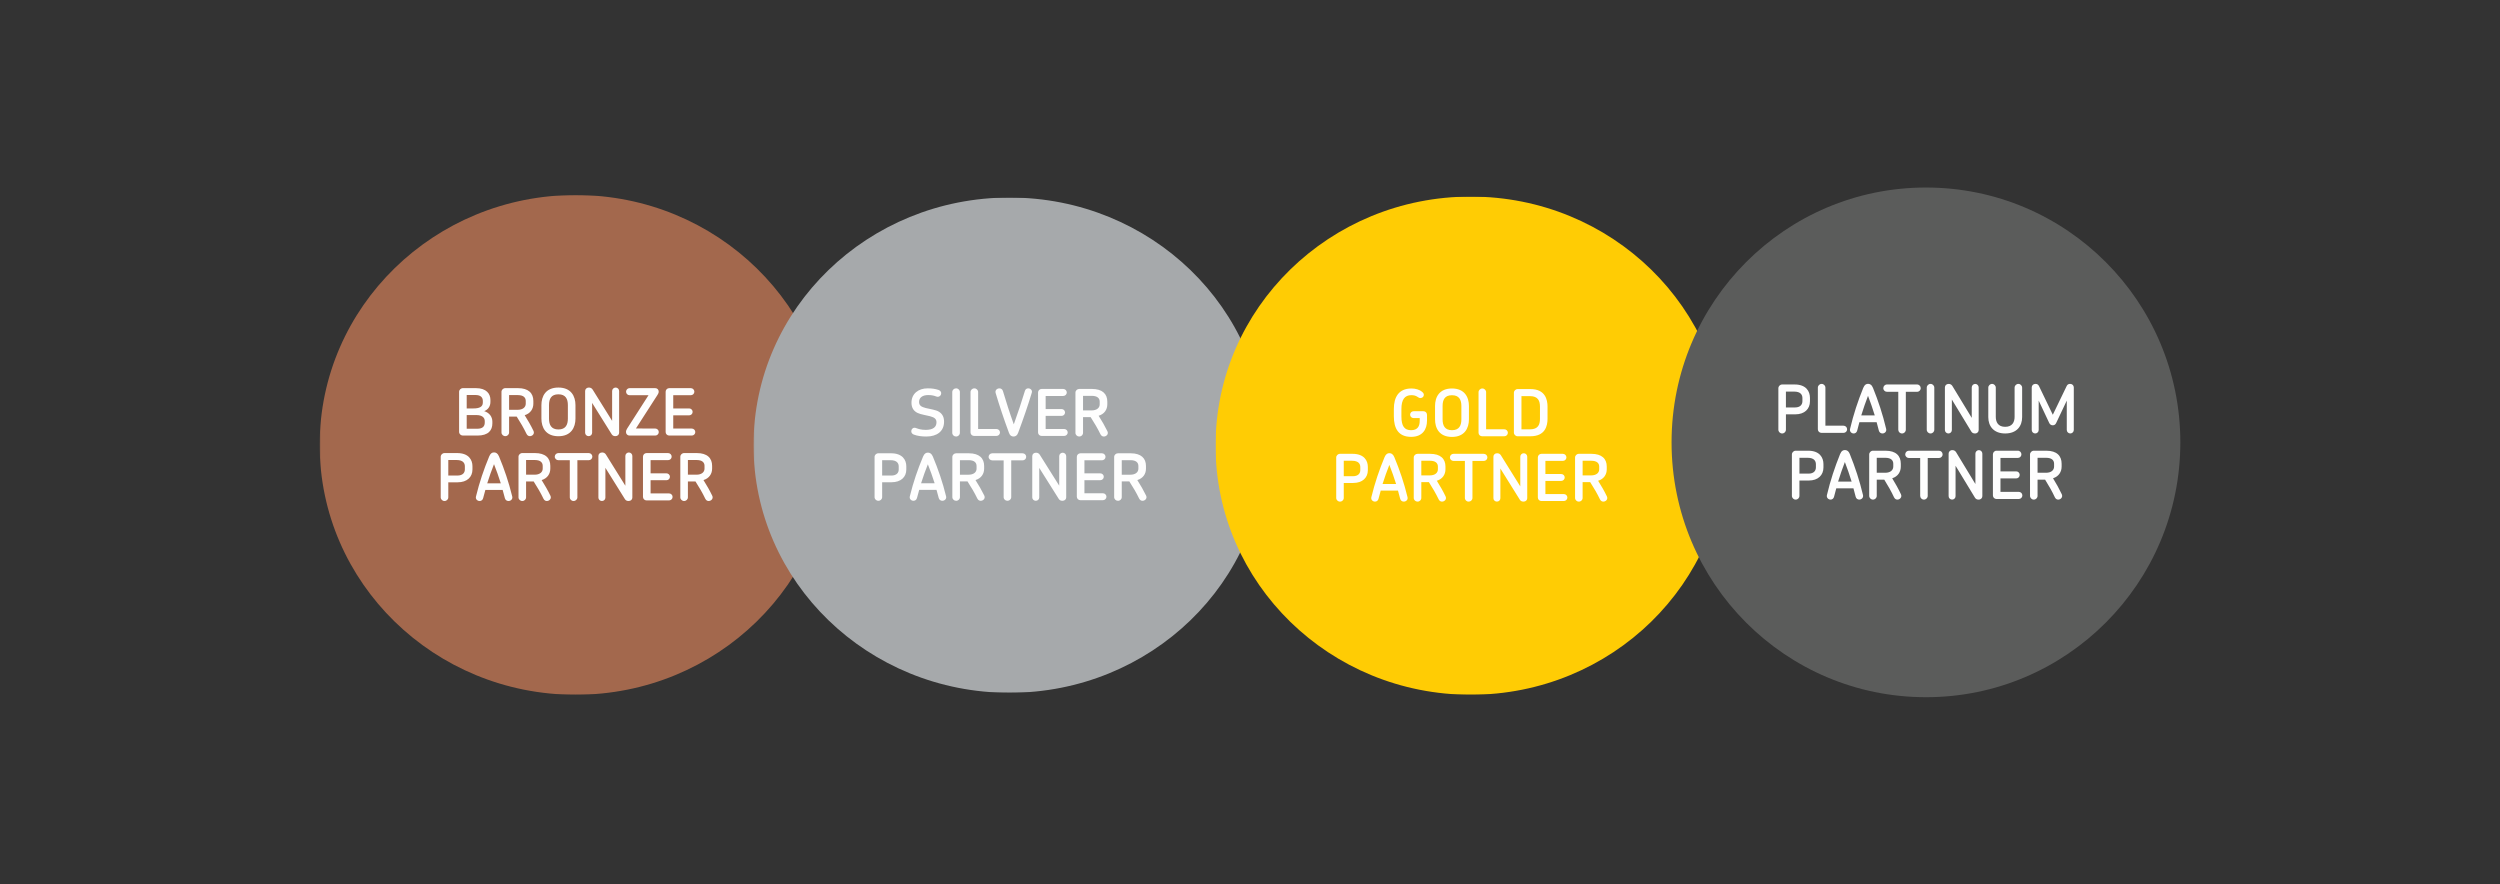
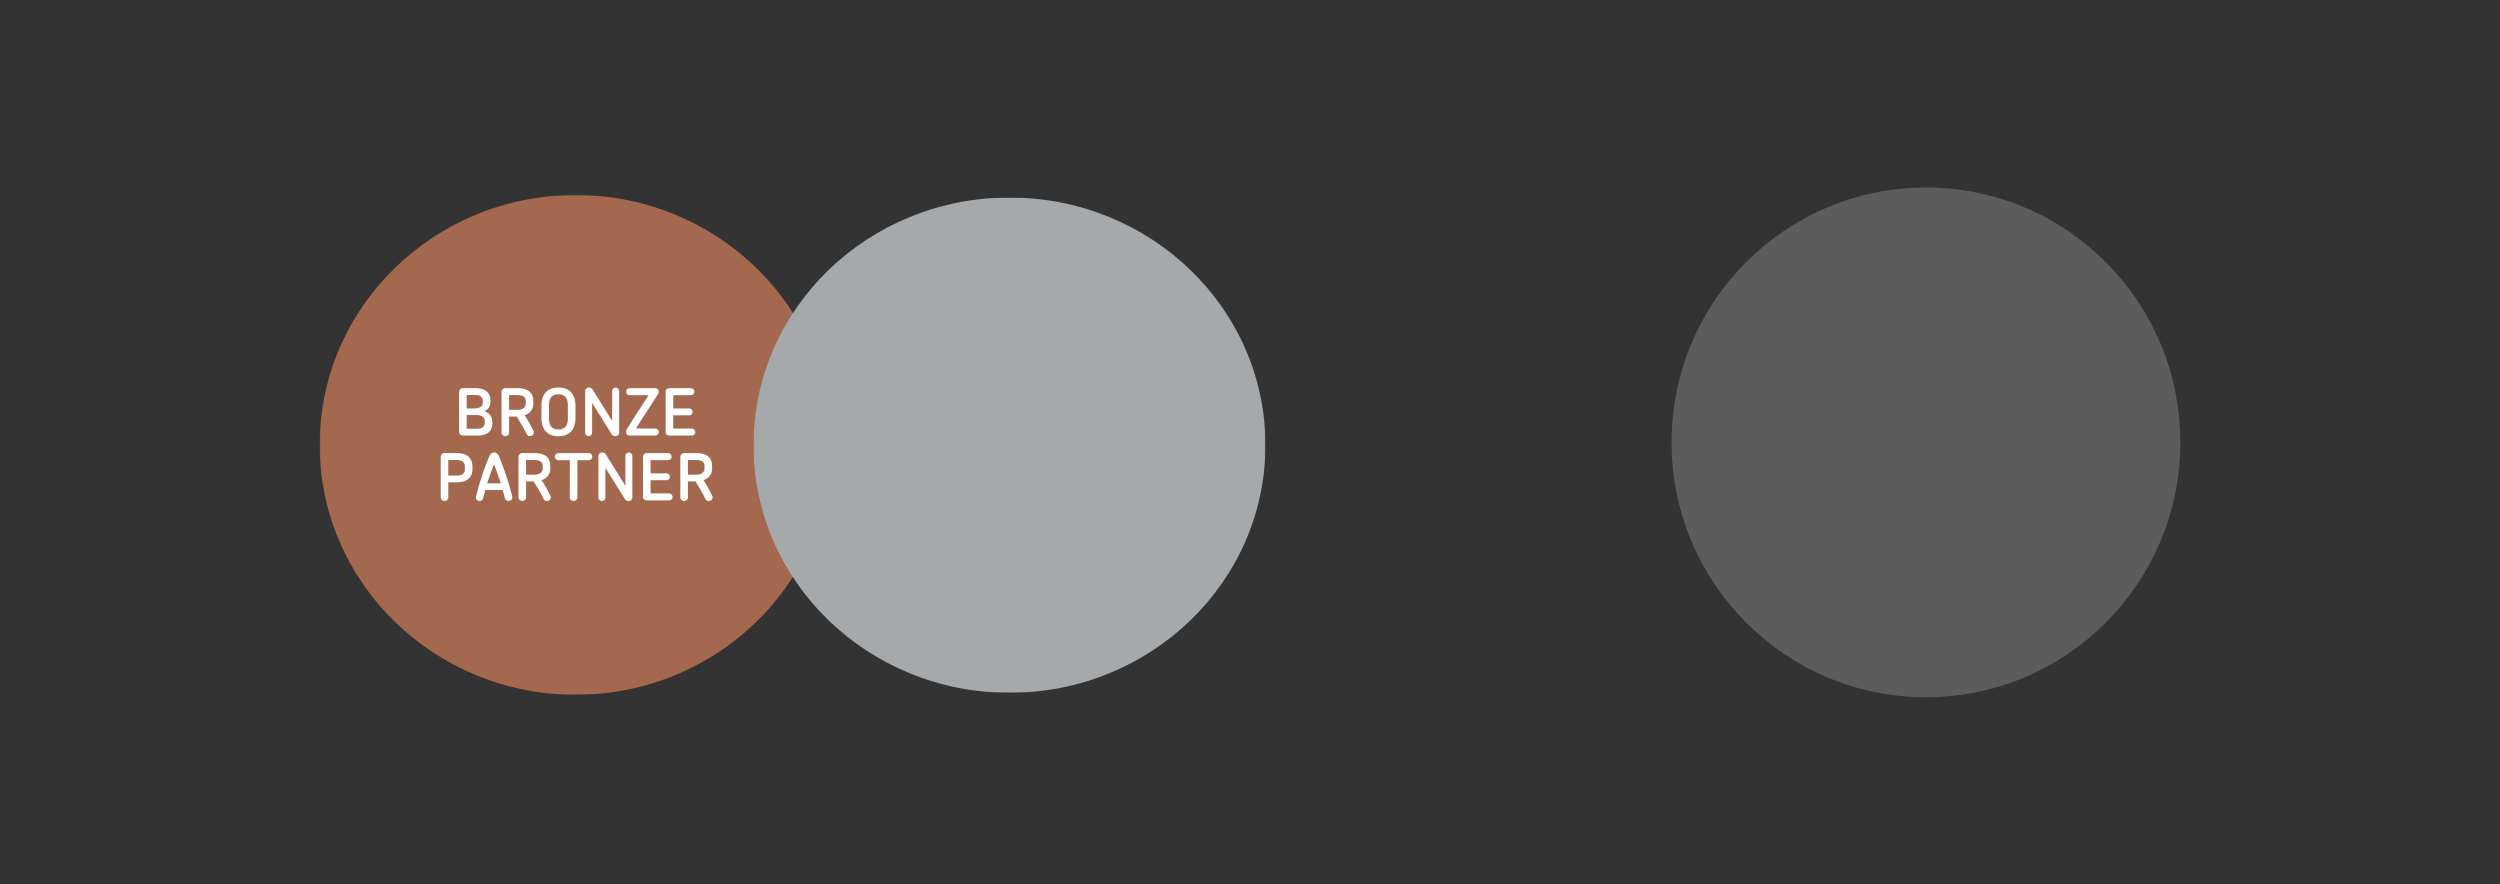
<svg xmlns="http://www.w3.org/2000/svg" width="2350" height="831" viewBox="0 0 2350 831" fill="none">
  <rect x="0" y="0" width="2350" height="831" fill="#333333" stroke="none" />
  <mask id="mask0_2192_27841" style="mask-type:alpha" maskUnits="userSpaceOnUse" x="300" y="183" width="482" height="471">
    <path d="M300.48 653.08H781.676V183.299H300.48V653.08Z" fill="white" />
  </mask>
  <g mask="url(#mask0_2192_27841)">
    <path fill-rule="evenodd" clip-rule="evenodd" d="M541.085 653.084C673.971 653.084 781.676 547.917 781.676 418.205C781.676 288.469 673.971 183.307 541.085 183.307C408.207 183.307 300.48 288.469 300.48 418.205C300.48 547.917 408.207 653.084 541.085 653.084Z" fill="#A3684D" />
  </g>
  <path d="M436.972 438.338C436.972 435.528 435.407 432.415 429.219 432.415H421.396V447.012H429.968C435.096 447.012 436.972 444.268 436.972 441.217V438.342V438.338ZM430.214 453.369H421.4V467.467C421.4 469.42 419.831 470.948 417.837 470.948C415.891 470.948 414.273 469.42 414.273 467.467V429.364C414.273 427.468 415.891 425.883 417.837 425.883H429.714C440.539 425.883 444.107 432.231 444.107 438.211V441.323C444.107 448.417 439.036 453.365 430.222 453.365L430.214 453.369ZM464.368 436.318C462.05 442.184 459.92 448.172 457.987 454.34H470.75C468.812 448.172 466.678 442.184 464.368 436.318ZM478.007 470.948C476.504 470.948 475.001 470.088 474.567 468.204C473.936 465.632 473.187 463.072 472.498 460.565H456.238C455.485 463.072 454.797 465.632 454.174 468.2C453.736 470.084 452.29 470.944 450.857 470.944C448.858 470.944 446.794 469.306 447.416 466.733C450.672 453.299 454.862 441.02 459.867 428.995C461.178 425.883 462.8 425.268 464.43 425.268C465.986 425.268 467.805 425.944 469.058 428.995C474.067 441.02 478.253 453.299 481.509 466.733C482.132 469.301 480.006 470.952 478.007 470.952V470.948ZM510.151 437.916C510.151 434.733 507.959 432.415 502.709 432.415H494.517V446.218H502.516C507.451 446.218 510.146 443.773 510.146 440.484V437.912L510.151 437.916ZM514.029 470.952C512.841 470.952 511.719 470.395 510.904 468.875C508.275 463.367 505.088 457.94 501.648 452.566H494.513V467.467C494.513 469.416 492.948 470.948 490.95 470.948C489.004 470.948 487.386 469.416 487.386 467.467V429.36C487.386 427.463 489.004 425.878 490.95 425.878H502.827C512.719 425.878 517.285 430.642 517.285 437.908V440.472C517.285 445.411 514.533 449.626 509.151 451.272C512.211 456.158 515.024 461.044 517.4 465.992C518.719 468.736 516.335 470.948 514.025 470.948L514.029 470.952ZM553.369 432.6H542.74V467.462C542.74 469.42 541.114 470.944 539.169 470.944C537.17 470.944 535.606 469.42 535.606 467.462V432.6H524.907C523.036 432.6 521.467 431.125 521.467 429.241C521.467 427.406 523.036 425.883 524.907 425.883H553.373C555.314 425.883 556.813 427.406 556.813 429.241C556.813 431.125 555.314 432.6 553.373 432.6H553.369ZM590.898 470.948C589.395 470.948 588.264 470.456 587.458 469.236L569.068 439.747V467.77C569.068 469.539 567.634 470.944 565.816 470.944C564.001 470.944 562.498 469.539 562.498 467.766V428.557C562.498 426.784 563.874 425.321 566 425.321C567.499 425.321 568.691 425.936 569.498 427.152L587.834 456.592V428.565C587.834 426.792 589.329 425.33 591.144 425.33C592.897 425.33 594.4 426.792 594.4 428.565V467.77C594.4 469.478 593.024 470.944 590.898 470.944V470.948ZM628.861 470.395H607.781C605.905 470.395 604.402 468.929 604.402 467.102V429.241C604.402 427.406 605.905 425.883 607.785 425.883H627.985C629.869 425.883 631.368 427.406 631.368 429.241C631.368 431.068 629.865 432.534 627.985 432.534H611.549V444.936H626.486C628.288 444.936 629.738 446.398 629.738 448.172C629.738 449.941 628.296 451.407 626.49 451.407H611.549V463.801H628.861C630.733 463.801 632.24 465.275 632.24 467.102C632.24 468.929 630.733 470.399 628.861 470.399V470.395ZM662.254 437.916C662.254 434.733 660.075 432.415 654.816 432.415H646.625V446.218H654.632C659.567 446.218 662.25 443.773 662.25 440.484V437.912L662.254 437.916ZM666.137 470.952C664.949 470.952 663.827 470.395 663.008 468.875C660.386 463.367 657.192 457.94 653.751 452.566H646.625V467.467C646.625 469.416 645.06 470.948 643.053 470.948C641.12 470.948 639.498 469.416 639.498 467.467V429.36C639.498 427.463 641.12 425.878 643.053 425.878H654.943C664.826 425.878 669.389 430.642 669.389 437.908V440.472C669.389 445.411 666.645 449.626 661.259 451.272C664.331 456.158 667.136 461.044 669.516 465.992C670.826 468.736 668.451 470.948 666.137 470.948V470.952ZM455.677 395.795C455.677 392.367 452.851 390.168 447.969 390.168H438.7V403.016H448.661C453.986 403.016 455.677 400.497 455.677 397.135V395.791V395.795ZM453.863 376.832C453.863 373.654 451.79 371.327 447.22 371.327H438.7V383.93H445.09C450.16 383.93 453.863 382.64 453.863 378.483V376.832ZM448.784 409.434H435.129C433.188 409.434 431.553 407.906 431.553 405.953V368.329C431.553 366.433 433.192 364.848 435.129 364.848H447.351C457.242 364.848 461.002 370.172 461.002 375.915V377.688C461.002 381.845 458.995 384.905 455.173 386.494C460.064 387.968 462.816 391.876 462.816 396.283V397.995C462.816 404.425 459.122 409.43 448.784 409.43V409.434ZM494.206 376.889C494.206 373.711 492.015 371.393 486.752 371.393H478.544V385.216H486.563C491.511 385.216 494.206 382.759 494.206 379.461V376.893V376.889ZM498.097 409.983C496.901 409.983 495.775 409.434 494.959 407.906C492.326 402.402 489.131 396.954 485.683 391.577H478.54V406.501C478.54 408.459 476.975 409.983 474.968 409.983C473.023 409.983 471.393 408.459 471.393 406.501V368.329C471.393 366.437 473.031 364.848 474.972 364.848H486.874C496.774 364.848 501.345 369.611 501.345 376.889V379.461C501.345 384.417 498.588 388.636 493.206 390.286C496.278 395.185 499.092 400.075 501.48 405.031C502.791 407.783 500.415 409.987 498.093 409.987L498.097 409.983ZM533.799 380.809C533.799 375.059 531.727 370.651 524.899 370.651C518.072 370.651 516.065 375.001 516.065 380.809V393.465C516.065 399.281 518.137 403.688 524.899 403.688C531.727 403.688 533.799 399.285 533.799 393.469V380.813V380.809ZM524.899 410.052C512.932 410.052 508.926 401.791 508.926 393.465V380.809C508.926 372.495 512.932 364.295 524.899 364.295C536.871 364.295 540.938 372.486 540.938 380.809V393.465C540.938 401.791 536.871 410.052 524.899 410.052ZM578.467 409.983C576.964 409.983 575.838 409.491 575.027 408.263L556.596 378.732V406.8C556.596 408.582 555.163 409.987 553.348 409.987C551.526 409.987 550.023 408.586 550.023 406.805V367.547C550.023 365.765 551.403 364.299 553.533 364.299C555.036 364.299 556.228 364.913 557.043 366.134L575.392 395.611V367.547C575.392 365.765 576.899 364.299 578.717 364.299C580.478 364.299 581.977 365.765 581.977 367.547V406.805C581.977 408.525 580.601 409.991 578.467 409.991V409.983ZM615.931 409.434H591.75C589.809 409.434 588.424 407.968 588.424 406.133C588.424 404.97 588.862 403.868 589.489 402.885L609.599 371.512H591.815C589.993 371.512 588.49 370.037 588.49 368.206C588.49 366.371 589.993 364.848 591.815 364.848H615.87C617.934 364.848 619.187 366.31 619.187 368.206C619.187 369.189 618.63 370.353 618.061 371.204L597.762 402.77L615.935 402.828C617.754 402.828 619.253 404.294 619.253 406.129C619.253 407.964 617.754 409.43 615.935 409.43L615.931 409.434ZM650.2 409.434H629.095C627.211 409.434 625.704 407.968 625.704 406.133V368.206C625.704 366.371 627.207 364.848 629.095 364.848H649.32C651.204 364.848 652.703 366.371 652.703 368.206C652.703 370.041 651.2 371.508 649.32 371.508H632.847V383.926H647.816C649.631 383.926 651.081 385.4 651.081 387.174C651.081 388.951 649.631 390.418 647.816 390.418H632.847V402.836H650.2C652.084 402.836 653.583 404.302 653.583 406.137C653.583 407.972 652.08 409.438 650.2 409.438V409.434Z" fill="#FEFEFE" />
  <mask id="mask1_2192_27841" style="mask-type:alpha" maskUnits="userSpaceOnUse" x="708" y="185" width="482" height="467">
    <path d="M948.905 651.23H1189.51V185.676H708.301V651.238H948.905V651.23Z" fill="white" />
  </mask>
  <g mask="url(#mask1_2192_27841)">
    <path fill-rule="evenodd" clip-rule="evenodd" d="M948.913 651.23C1081.8 651.23 1189.51 547.01 1189.51 418.469C1189.51 289.9 1081.8 185.676 948.913 185.676C816.035 185.676 708.301 289.904 708.301 418.469C708.301 547.014 816.035 651.23 948.913 651.23Z" fill="#A6A9AB" />
  </g>
-   <path d="M844.794 438.43C844.794 435.645 843.23 432.561 837.041 432.561H829.218V447.027H837.791C842.918 447.027 844.794 444.304 844.794 441.281V438.43ZM838.036 453.318H829.222V467.293C829.222 469.226 827.654 470.742 825.659 470.742C823.714 470.742 822.096 469.226 822.096 467.293V429.53C822.096 427.646 823.714 426.082 825.659 426.082H837.537C848.362 426.082 851.925 432.377 851.925 438.303V441.388C851.925 448.412 846.854 453.314 838.04 453.314L838.036 453.318ZM872.191 436.436C869.872 442.244 867.743 448.174 865.81 454.285H878.564C876.63 448.174 874.497 442.244 872.187 436.436H872.191ZM885.825 470.746C884.322 470.746 882.819 469.894 882.385 468.022C881.754 465.475 881.005 462.943 880.317 460.453H864.057C863.303 462.939 862.615 465.475 861.992 468.018C861.554 469.886 860.108 470.738 858.675 470.738C856.676 470.738 854.612 469.107 855.234 466.56C858.49 453.249 862.68 441.084 867.685 429.166C868.996 426.078 870.618 425.471 872.248 425.471C873.804 425.471 875.623 426.139 876.876 429.158C881.885 441.084 886.071 453.249 889.327 466.56C889.95 469.107 887.824 470.738 885.825 470.738V470.746ZM917.973 438.004C917.973 434.859 915.782 432.557 910.531 432.557H902.339V446.237H910.338C915.294 446.237 917.977 443.82 917.977 440.552V438.013L917.973 438.004ZM921.851 470.75C920.664 470.75 919.541 470.201 918.726 468.69C916.093 463.242 912.902 457.856 909.462 452.532H902.335V467.297C902.335 469.234 900.763 470.75 898.764 470.75C896.831 470.75 895.201 469.234 895.201 467.297V429.534C895.201 427.659 896.831 426.086 898.764 426.086H910.654C920.533 426.086 925.095 430.804 925.095 438.004V440.552C925.095 445.446 922.351 449.624 916.965 451.258C920.037 456.099 922.847 460.941 925.23 465.839C926.541 468.567 924.166 470.754 921.847 470.754L921.851 470.75ZM961.191 432.741H950.554V467.293C950.554 469.239 948.937 470.746 946.991 470.746C944.997 470.746 943.428 469.239 943.428 467.297V432.75H932.73C930.858 432.75 929.289 431.296 929.289 429.424C929.289 427.605 930.858 426.09 932.73 426.09H961.195C963.137 426.09 964.636 427.605 964.636 429.42C964.636 431.292 963.137 432.746 961.195 432.746L961.191 432.741ZM998.72 470.746C997.217 470.746 996.091 470.254 995.28 469.054L976.89 439.827V467.604C976.89 469.357 975.456 470.75 973.638 470.75C971.824 470.75 970.32 469.357 970.32 467.604V428.748C970.32 426.987 971.697 425.545 973.822 425.545C975.33 425.545 976.525 426.147 977.328 427.347L995.661 456.521V428.752C995.661 426.991 997.156 425.549 998.97 425.549C1000.72 425.549 1002.23 426.995 1002.23 428.744V467.604C1002.23 469.296 1000.85 470.75 998.724 470.75L998.72 470.746ZM1036.69 470.197H1015.61C1013.72 470.197 1012.22 468.747 1012.22 466.937V429.42C1012.22 427.597 1013.73 426.082 1015.61 426.082H1035.8C1037.68 426.082 1039.19 427.597 1039.19 429.412C1039.19 431.222 1037.68 432.676 1035.8 432.676H1019.36V444.963H1034.31C1036.11 444.963 1037.56 446.413 1037.56 448.166C1037.56 449.927 1036.11 451.377 1034.31 451.377H1019.36V463.664H1036.68C1038.55 463.664 1040.06 465.114 1040.06 466.933C1040.06 468.743 1038.54 470.197 1036.68 470.197H1036.69ZM1070.08 438.004C1070.08 434.859 1067.9 432.557 1062.64 432.557H1054.45V446.237H1062.45C1067.4 446.237 1070.08 443.82 1070.08 440.552V438.013L1070.08 438.004ZM1073.96 470.75C1072.77 470.75 1071.64 470.201 1070.83 468.69C1068.21 463.242 1065.01 457.856 1061.57 452.532H1054.45V467.297C1054.45 469.234 1052.88 470.75 1050.88 470.75C1048.94 470.75 1047.31 469.234 1047.31 467.297V429.534C1047.31 427.659 1048.94 426.086 1050.88 426.086H1062.77C1072.64 426.086 1077.21 430.804 1077.21 438.004V440.552C1077.21 445.446 1074.47 449.624 1069.08 451.258C1072.14 456.099 1074.95 460.941 1077.33 465.839C1078.64 468.567 1076.27 470.754 1073.95 470.754L1073.96 470.75ZM870.823 410.33C866.317 410.33 862.492 409.838 858.986 408.515C857.348 407.909 856.602 406.631 856.602 405.361C856.602 403.662 857.798 402.085 859.74 402.085C860.927 402.085 862.058 402.937 864.872 403.539C866.252 403.85 867.943 404.088 870.257 404.088C877.278 404.088 880.284 401.237 880.284 397.055C880.284 393.902 878.646 392.443 874.206 391.239C870.95 390.326 865.494 389.658 862.361 388.086C859.109 386.447 856.791 383.597 856.791 378.567C856.791 369.892 863.487 365.043 872.01 365.043C875.77 365.043 879.088 365.469 882.291 366.558C883.917 367.173 884.732 368.377 884.732 369.651C884.732 371.346 883.474 372.985 881.406 372.985C880.28 372.985 879.342 372.26 877.024 371.772C875.897 371.535 874.452 371.35 872.518 371.35C867.063 371.35 863.93 373.841 863.93 377.781C863.93 381.238 866.059 382.442 870.135 383.535C874.14 384.571 879.53 385.112 882.668 387.058C885.862 389.105 887.419 392.079 887.419 396.388C887.419 405.538 880.595 410.325 870.823 410.325V410.33ZM898.702 410.33C896.761 410.33 895.127 408.814 895.127 406.873V368.5C895.127 366.616 896.765 365.043 898.702 365.043C900.709 365.043 902.274 366.62 902.274 368.5V406.865C902.274 408.802 900.709 410.317 898.702 410.317V410.33ZM936.604 409.785H915.683C913.799 409.785 912.3 408.331 912.3 406.508V368.512C912.3 366.628 913.922 365.055 915.864 365.055C917.87 365.055 919.439 366.628 919.439 368.508V403.24H936.6C938.484 403.24 939.987 404.69 939.987 406.508C939.987 408.331 938.484 409.785 936.604 409.785ZM957.099 406.754C956.157 409.363 954.601 410.33 952.774 410.33C950.776 410.33 949.334 409.428 948.392 406.754C943.567 393.721 939.43 381.299 935.92 369.483C935.101 366.812 937.305 365.059 939.43 365.059C940.872 365.059 942.256 365.838 942.756 367.599C945.705 377.416 949.08 388.147 952.967 398.874C956.899 388.081 960.413 377.289 963.427 367.418C963.919 365.78 965.18 365.055 966.491 365.055C968.563 365.055 970.628 366.685 969.882 369.167C966.307 381.111 961.977 393.594 957.095 406.75L957.099 406.754ZM1000.27 409.785H979.151C977.267 409.785 975.768 408.331 975.768 406.508V368.93C975.768 367.111 977.271 365.596 979.151 365.596H999.384C1001.27 365.596 1002.78 367.111 1002.78 368.934C1002.78 370.752 1001.27 372.211 999.388 372.211H982.911V384.51H997.885C999.699 384.51 1001.14 385.964 1001.14 387.729C1001.14 389.49 999.699 390.94 997.885 390.94H982.911V403.244H1000.27C1002.14 403.244 1003.65 404.698 1003.65 406.52C1003.65 408.335 1002.14 409.789 1000.27 409.789V409.785ZM1033.72 377.539C1033.72 374.385 1031.53 372.092 1026.26 372.092H1018.05V385.784H1026.08C1031.02 385.784 1033.72 383.355 1033.72 380.083V377.543V377.539ZM1037.61 410.33C1036.41 410.33 1035.29 409.785 1034.47 408.269C1031.83 402.822 1028.64 397.416 1025.19 392.091H1018.05V406.877C1018.05 408.818 1016.5 410.33 1014.49 410.33C1012.55 410.33 1010.92 408.814 1010.92 406.877V369.053C1010.92 367.177 1012.55 365.596 1014.48 365.596H1026.4C1036.29 365.596 1040.87 370.326 1040.87 377.543V380.083C1040.87 384.997 1038.11 389.183 1032.71 390.813C1035.79 395.667 1038.6 400.52 1040.99 405.427C1042.31 408.151 1039.92 410.334 1037.61 410.334L1037.61 410.33Z" fill="#FEFEFE" />
  <mask id="mask2_2192_27841" style="mask-type:alpha" maskUnits="userSpaceOnUse" x="1142" y="184" width="481" height="470">
-     <path d="M1142.61 653.075H1622.29V184.785H1142.61V653.075Z" fill="white" />
-   </mask>
+     </mask>
  <g mask="url(#mask2_2192_27841)">
    <path fill-rule="evenodd" clip-rule="evenodd" d="M1382.45 653.075C1514.92 653.075 1622.29 548.237 1622.29 418.938C1622.29 289.616 1514.92 184.785 1382.45 184.785C1250 184.785 1142.61 289.616 1142.61 418.938C1142.61 548.241 1250 653.075 1382.45 653.075Z" fill="#FFCC04" />
  </g>
-   <path d="M1326.43 410.647C1314.64 410.647 1310.22 402.857 1310.22 391.409V384.414C1310.22 373.396 1314.71 365.176 1326.74 365.176C1330.36 365.176 1334.47 366.159 1336.97 368.526C1337.97 369.317 1338.4 370.23 1338.4 371.148C1338.4 372.663 1337.28 374.125 1335.16 374.187C1334.16 374.187 1333.47 373.703 1332.42 373.032C1330.98 371.999 1329.05 371.447 1326.74 371.447C1320.38 371.447 1317.32 375.596 1317.32 384.541V391.36C1317.32 400.739 1320.26 404.384 1326.43 404.384C1332.42 404.384 1334.54 400.797 1334.54 395.562V393.002H1328.8C1326.92 393.002 1325.49 391.54 1325.49 389.775C1325.49 388.014 1326.93 386.552 1328.8 386.552H1338.03C1340.02 386.552 1341.39 388.014 1341.39 390.021V395.374C1341.39 403.655 1337.15 410.651 1326.43 410.651V410.647ZM1373.69 381.612C1373.69 375.89 1371.64 371.504 1364.84 371.504C1358.04 371.504 1356.04 375.829 1356.04 381.612V394.211C1356.04 399.994 1358.1 404.38 1364.84 404.38C1371.64 404.38 1373.69 399.998 1373.69 394.215V381.616V381.612ZM1364.84 410.708C1352.93 410.708 1348.94 402.488 1348.94 394.215V381.616C1348.94 373.335 1352.93 365.176 1364.84 365.176C1376.74 365.176 1380.8 373.335 1380.8 381.616V394.211C1380.8 402.484 1376.74 410.708 1364.84 410.708ZM1414.03 410.102H1393.2C1391.33 410.102 1389.83 408.64 1389.83 406.813V368.641C1389.83 366.757 1391.46 365.172 1393.39 365.172C1395.38 365.172 1396.95 366.757 1396.95 368.645V403.528H1414.03C1415.9 403.528 1417.39 404.987 1417.39 406.813C1417.39 408.64 1415.9 410.098 1414.03 410.098V410.102ZM1447.57 382.341C1447.57 376.927 1445.89 372.36 1438.15 372.36H1430.17V403.586H1438.15C1445.95 403.586 1447.57 399.015 1447.57 393.662V382.337V382.341ZM1438.59 410.098H1426.62C1424.69 410.098 1423.07 408.57 1423.07 406.625V369.19C1423.07 367.306 1424.69 365.721 1426.62 365.721H1438.59C1452.5 365.721 1454.68 375.579 1454.68 382.276V393.662C1454.68 400.358 1452.5 410.094 1438.59 410.094V410.098ZM1278.67 439.018C1278.67 436.208 1277.12 433.112 1270.94 433.112H1263.14V447.652H1271.69C1276.8 447.652 1278.67 444.908 1278.67 441.877V439.01V439.018ZM1271.94 453.992H1263.14V468.049C1263.14 469.998 1261.58 471.522 1259.59 471.522C1257.66 471.522 1256.04 469.998 1256.04 468.049V430.069C1256.04 428.177 1257.66 426.596 1259.59 426.596H1271.43C1282.23 426.596 1285.78 432.924 1285.78 438.883V441.996C1285.78 449.057 1280.72 453.996 1271.93 453.996L1271.94 453.992ZM1305.98 437.003C1303.67 442.852 1301.55 448.811 1299.61 454.963H1312.33C1310.41 448.811 1308.29 442.852 1305.99 437.003H1305.98ZM1319.58 471.518C1318.08 471.518 1316.59 470.666 1316.14 468.774C1315.52 466.218 1314.78 463.666 1314.1 461.168H1297.88C1297.12 463.666 1296.44 466.218 1295.82 468.778C1295.38 470.662 1293.95 471.522 1292.51 471.522C1290.52 471.522 1288.46 469.871 1289.08 467.32C1292.33 453.926 1296.51 441.688 1301.49 429.7C1302.8 426.587 1304.43 425.981 1306.05 425.981C1307.6 425.981 1309.41 426.653 1310.66 429.7C1315.66 441.688 1319.83 453.926 1323.07 467.32C1323.7 469.871 1321.58 471.518 1319.58 471.518H1319.58ZM1351.62 438.584C1351.62 435.418 1349.43 433.108 1344.2 433.108H1336.03V446.87H1344.01C1348.94 446.87 1351.62 444.433 1351.62 441.148V438.584ZM1355.49 471.514C1354.3 471.514 1353.18 470.969 1352.37 469.449C1349.75 463.969 1346.57 458.555 1343.13 453.197H1336.03V468.049C1336.03 469.994 1334.48 471.518 1332.48 471.518C1330.54 471.518 1328.92 469.994 1328.92 468.049V430.061C1328.92 428.177 1330.54 426.596 1332.48 426.596H1344.32C1354.18 426.596 1358.73 431.347 1358.73 438.584V441.148C1358.73 446.071 1355.98 450.269 1350.62 451.92C1353.67 456.794 1356.47 461.659 1358.85 466.591C1360.16 469.335 1357.79 471.518 1355.49 471.518L1355.49 471.514ZM1394.7 433.284H1384.1V468.045C1384.1 469.998 1382.47 471.518 1380.55 471.518C1378.55 471.518 1376.99 470.002 1376.99 468.045V433.284H1366.34C1364.45 433.284 1362.91 431.83 1362.91 429.942C1362.91 428.115 1364.46 426.592 1366.33 426.592H1394.7C1396.63 426.592 1398.14 428.115 1398.14 429.942C1398.14 431.826 1396.63 433.288 1394.7 433.288V433.284ZM1432.11 471.518C1430.62 471.518 1429.49 471.034 1428.68 469.818L1410.35 440.411V468.343C1410.35 470.121 1408.92 471.518 1407.11 471.518C1405.3 471.518 1403.81 470.125 1403.81 468.348V429.274C1403.81 427.513 1405.18 426.051 1407.3 426.051C1408.79 426.051 1409.97 426.657 1410.79 427.878L1429.06 457.211V429.27C1429.06 427.509 1430.55 426.047 1432.36 426.047C1434.11 426.047 1435.6 427.505 1435.6 429.27V468.343C1435.6 470.064 1434.23 471.518 1432.11 471.518ZM1469.95 470.965H1448.94C1447.07 470.965 1445.58 469.511 1445.58 467.688V429.938C1445.58 428.111 1447.07 426.592 1448.94 426.592H1469.08C1470.95 426.592 1472.44 428.107 1472.44 429.938C1472.44 431.764 1470.95 433.231 1469.08 433.231H1452.68V445.588H1467.59C1469.39 445.588 1470.83 447.046 1470.83 448.811C1470.83 450.58 1469.39 452.047 1467.59 452.047H1452.68V464.403H1469.95C1471.82 464.403 1473.33 465.861 1473.33 467.688C1473.33 469.511 1471.82 470.965 1469.95 470.965ZM1503.25 438.584C1503.25 435.418 1501.06 433.108 1495.82 433.108H1487.67V446.87H1495.65C1500.58 446.87 1503.25 444.433 1503.25 441.148V438.584H1503.25ZM1507.12 471.514C1505.93 471.514 1504.81 470.969 1504 469.449C1501.37 463.969 1498.19 458.555 1494.77 453.197H1487.66V468.049C1487.66 469.994 1486.1 471.518 1484.11 471.518C1482.18 471.518 1480.56 469.994 1480.56 468.049V430.061C1480.56 428.177 1482.18 426.596 1484.11 426.596H1495.96C1505.81 426.596 1510.35 431.347 1510.35 438.584V441.148C1510.35 446.071 1507.61 450.269 1502.24 451.92C1505.31 456.794 1508.11 461.659 1510.47 466.591C1511.79 469.335 1509.43 471.518 1507.12 471.518V471.514Z" fill="#FEFEFE" />
  <path fill-rule="evenodd" clip-rule="evenodd" d="M1810.41 655.38C1942.48 655.38 2049.52 548.121 2049.52 415.833C2049.52 283.529 1942.48 176.273 1810.41 176.273C1678.35 176.273 1571.27 283.524 1571.27 415.829C1571.27 548.121 1678.35 655.376 1810.41 655.376" fill="#5B5C5B" />
-   <path d="M1706.94 436.371C1706.94 433.504 1705.39 430.334 1699.23 430.334H1691.47V445.21H1699.98C1705.08 445.21 1706.95 442.409 1706.95 439.296V436.367L1706.94 436.371ZM1700.23 451.698H1691.46V466.082C1691.46 468.072 1689.91 469.629 1687.92 469.629C1685.99 469.629 1684.38 468.072 1684.38 466.082V427.213C1684.38 425.288 1686 423.671 1687.92 423.671H1699.74C1710.49 423.671 1714.04 430.142 1714.04 436.244V439.427C1714.04 446.644 1709 451.694 1700.23 451.694L1700.23 451.698ZM1734.17 434.319C1731.88 440.299 1729.76 446.402 1727.82 452.689H1740.52C1738.58 446.406 1736.47 440.295 1734.17 434.319ZM1747.73 469.625C1746.23 469.625 1744.74 468.756 1744.3 466.827C1743.69 464.206 1742.94 461.597 1742.25 459.045H1726.09C1725.34 461.597 1724.65 464.206 1724.04 466.827C1723.6 468.752 1722.17 469.625 1720.75 469.625C1718.76 469.625 1716.7 467.945 1717.32 465.324C1720.56 451.628 1724.72 439.111 1729.69 426.841C1731 423.666 1732.62 423.04 1734.24 423.04C1735.79 423.04 1737.6 423.724 1738.84 426.837C1743.8 439.103 1747.97 451.624 1751.21 465.32C1751.82 467.941 1749.71 469.621 1747.72 469.621L1747.73 469.625ZM1779.68 435.937C1779.68 432.702 1777.5 430.334 1772.27 430.334H1764.14V444.399H1772.08C1777 444.399 1779.68 441.909 1779.68 438.55V435.929V435.937ZM1783.53 469.629C1782.34 469.629 1781.23 469.068 1780.41 467.511C1777.8 461.908 1774.64 456.363 1771.22 450.883H1764.14V466.078C1764.14 468.077 1762.58 469.629 1760.58 469.629C1758.66 469.629 1757.04 468.072 1757.04 466.082V427.213C1757.04 425.288 1758.66 423.671 1760.58 423.671H1772.4C1782.22 423.671 1786.76 428.524 1786.76 435.937V438.559C1786.76 443.596 1784.02 447.897 1778.68 449.576C1781.72 454.561 1784.52 459.545 1786.88 464.583C1788.19 467.388 1785.83 469.633 1783.53 469.633L1783.53 469.629ZM1822.62 430.519H1812.06V466.086C1812.06 468.077 1810.44 469.633 1808.51 469.633C1806.52 469.633 1804.97 468.077 1804.97 466.086V430.519H1794.34C1792.48 430.519 1790.92 429.028 1790.92 427.09C1790.92 425.227 1792.47 423.671 1794.33 423.671H1822.62C1824.55 423.671 1826.05 425.227 1826.05 427.09C1826.05 429.028 1824.55 430.519 1822.63 430.519H1822.62ZM1859.92 469.629C1858.43 469.629 1857.31 469.129 1856.5 467.884L1838.23 437.801V466.389C1838.23 468.203 1836.8 469.625 1835 469.625C1833.19 469.625 1831.7 468.203 1831.7 466.389V426.406C1831.7 424.604 1833.07 423.105 1835.18 423.105C1836.68 423.105 1837.86 423.732 1838.67 424.977L1856.88 454.999V426.411C1856.88 424.608 1858.37 423.109 1860.18 423.109C1861.91 423.109 1863.4 424.608 1863.4 426.411V466.397C1863.4 468.142 1862.04 469.633 1859.92 469.633L1859.92 469.629ZM1897.66 469.068H1876.7C1874.84 469.068 1873.34 467.577 1873.34 465.709V427.086C1873.34 425.227 1874.84 423.662 1876.7 423.662H1896.78C1898.64 423.662 1900.14 425.227 1900.14 427.09C1900.14 428.966 1898.64 430.457 1896.78 430.457H1880.44V443.093H1895.29C1897.1 443.093 1898.53 444.592 1898.53 446.394C1898.53 448.208 1897.1 449.699 1895.29 449.699H1880.44V462.338H1897.66C1899.52 462.338 1901.02 463.842 1901.02 465.705C1901.02 467.577 1899.52 469.064 1897.66 469.064V469.068ZM1930.84 435.937C1930.84 432.702 1928.67 430.334 1923.45 430.334H1915.31V444.399H1923.26C1928.18 444.399 1930.84 441.909 1930.84 438.55V435.929L1930.84 435.937ZM1934.7 469.629C1933.52 469.629 1932.4 469.068 1931.59 467.511C1928.99 461.908 1925.81 456.363 1922.4 450.883H1915.31V466.078C1915.31 468.077 1913.75 469.629 1911.75 469.629C1909.84 469.629 1908.22 468.072 1908.22 466.082V427.213C1908.22 425.288 1909.84 423.671 1911.75 423.671H1923.57C1933.4 423.671 1937.93 428.524 1937.93 435.937V438.559C1937.93 443.596 1935.19 447.897 1929.85 449.576C1932.91 454.561 1935.7 459.545 1938.07 464.583C1939.36 467.388 1937 469.633 1934.71 469.633L1934.7 469.629ZM1694.27 374.145C1694.27 371.278 1692.71 368.1 1686.55 368.1H1678.76V383H1687.3C1692.4 383 1694.27 380.19 1694.27 377.073V374.145ZM1687.55 389.492H1678.77V403.9C1678.77 405.895 1677.21 407.456 1675.21 407.456C1673.29 407.456 1671.66 405.899 1671.66 403.9V364.97C1671.66 363.045 1673.28 361.415 1675.21 361.415H1687.04C1697.81 361.415 1701.36 367.907 1701.36 374.018V377.196C1701.36 384.433 1696.31 389.483 1687.54 389.483L1687.55 389.492ZM1732.93 406.894H1712.14C1710.27 406.894 1708.78 405.395 1708.78 403.524V364.418C1708.78 362.48 1710.39 360.862 1712.32 360.862C1714.32 360.862 1715.88 362.48 1715.88 364.418V400.157H1732.93C1734.81 400.157 1736.29 401.66 1736.29 403.528C1736.29 405.399 1734.81 406.898 1732.93 406.898V406.894ZM1755.93 372.089C1753.63 378.077 1751.51 384.188 1749.58 390.487H1762.28C1760.35 384.188 1758.23 378.077 1755.94 372.089H1755.93ZM1769.51 407.456C1768.01 407.456 1766.52 406.583 1766.08 404.646C1765.47 402.025 1764.71 399.403 1764.03 396.852H1747.83C1747.09 399.407 1746.4 402.025 1745.79 404.646C1745.35 406.583 1743.92 407.456 1742.48 407.456C1740.48 407.456 1738.43 405.776 1739.06 403.155C1742.29 389.426 1746.46 376.889 1751.45 364.606C1752.76 361.428 1754.37 360.797 1755.99 360.797C1757.55 360.797 1759.35 361.493 1760.61 364.606C1765.58 376.893 1769.75 389.426 1772.99 403.159C1773.61 405.78 1771.5 407.46 1769.51 407.46L1769.51 407.456ZM1802.06 368.288H1791.48V403.905C1791.48 405.895 1789.85 407.46 1787.92 407.46C1785.93 407.46 1784.38 405.895 1784.38 403.905V368.288H1773.73C1771.86 368.288 1770.3 366.781 1770.3 364.856C1770.3 362.98 1771.86 361.415 1773.73 361.415H1802.06C1803.99 361.415 1805.48 362.98 1805.48 364.856C1805.48 366.781 1803.99 368.284 1802.06 368.284V368.288ZM1814.7 407.456C1812.76 407.456 1811.15 405.899 1811.15 403.9V364.418C1811.15 362.48 1812.76 360.862 1814.69 360.862C1816.69 360.862 1818.24 362.48 1818.24 364.418V403.9C1818.24 405.895 1816.69 407.456 1814.69 407.456H1814.7ZM1856.48 407.456C1854.98 407.456 1853.87 406.956 1853.06 405.711L1834.75 375.582V404.212C1834.75 406.026 1833.32 407.46 1831.51 407.46C1829.71 407.46 1828.21 406.026 1828.21 404.216V364.172C1828.21 362.361 1829.58 360.871 1831.7 360.871C1833.19 360.871 1834.38 361.485 1835.19 362.742L1853.44 392.805V364.176C1853.44 362.361 1854.92 360.871 1856.73 360.871C1858.48 360.871 1859.96 362.361 1859.96 364.172V404.22C1859.96 405.969 1858.6 407.468 1856.48 407.468L1856.48 407.456ZM1884.87 407.456C1873.98 407.456 1868.99 400.534 1868.99 392.109V364.422C1868.99 362.48 1870.62 360.858 1872.54 360.858C1874.47 360.858 1876.04 362.48 1876.04 364.422V391.863C1876.04 396.602 1878.08 401.218 1884.87 401.218C1891.66 401.218 1893.72 396.602 1893.72 391.863V364.422C1893.72 362.48 1895.28 360.858 1897.26 360.858C1899.2 360.858 1900.81 362.48 1900.81 364.422V392.109C1900.81 400.53 1895.83 407.456 1884.87 407.456H1884.87ZM1949.38 404.15C1949.38 405.961 1947.88 407.46 1946.08 407.46C1944.27 407.46 1942.77 405.961 1942.77 404.15V376.574L1932.75 397.724C1932.13 399.096 1930.94 399.784 1929.57 399.784C1928.26 399.784 1927.02 399.096 1926.34 397.724L1916.37 376.574V404.212C1916.37 406.026 1914.88 407.464 1913.07 407.464C1911.32 407.464 1909.83 406.03 1909.83 404.216V364.172C1909.83 362.3 1911.32 360.862 1913.26 360.862C1915.01 360.862 1915.94 361.489 1916.69 362.992L1929.64 389.877L1942.71 362.796C1943.45 361.239 1944.7 360.858 1946.01 360.858C1947.94 360.858 1949.37 362.357 1949.37 364.168V404.154L1949.38 404.15Z" fill="#FEFEFE" />
</svg>